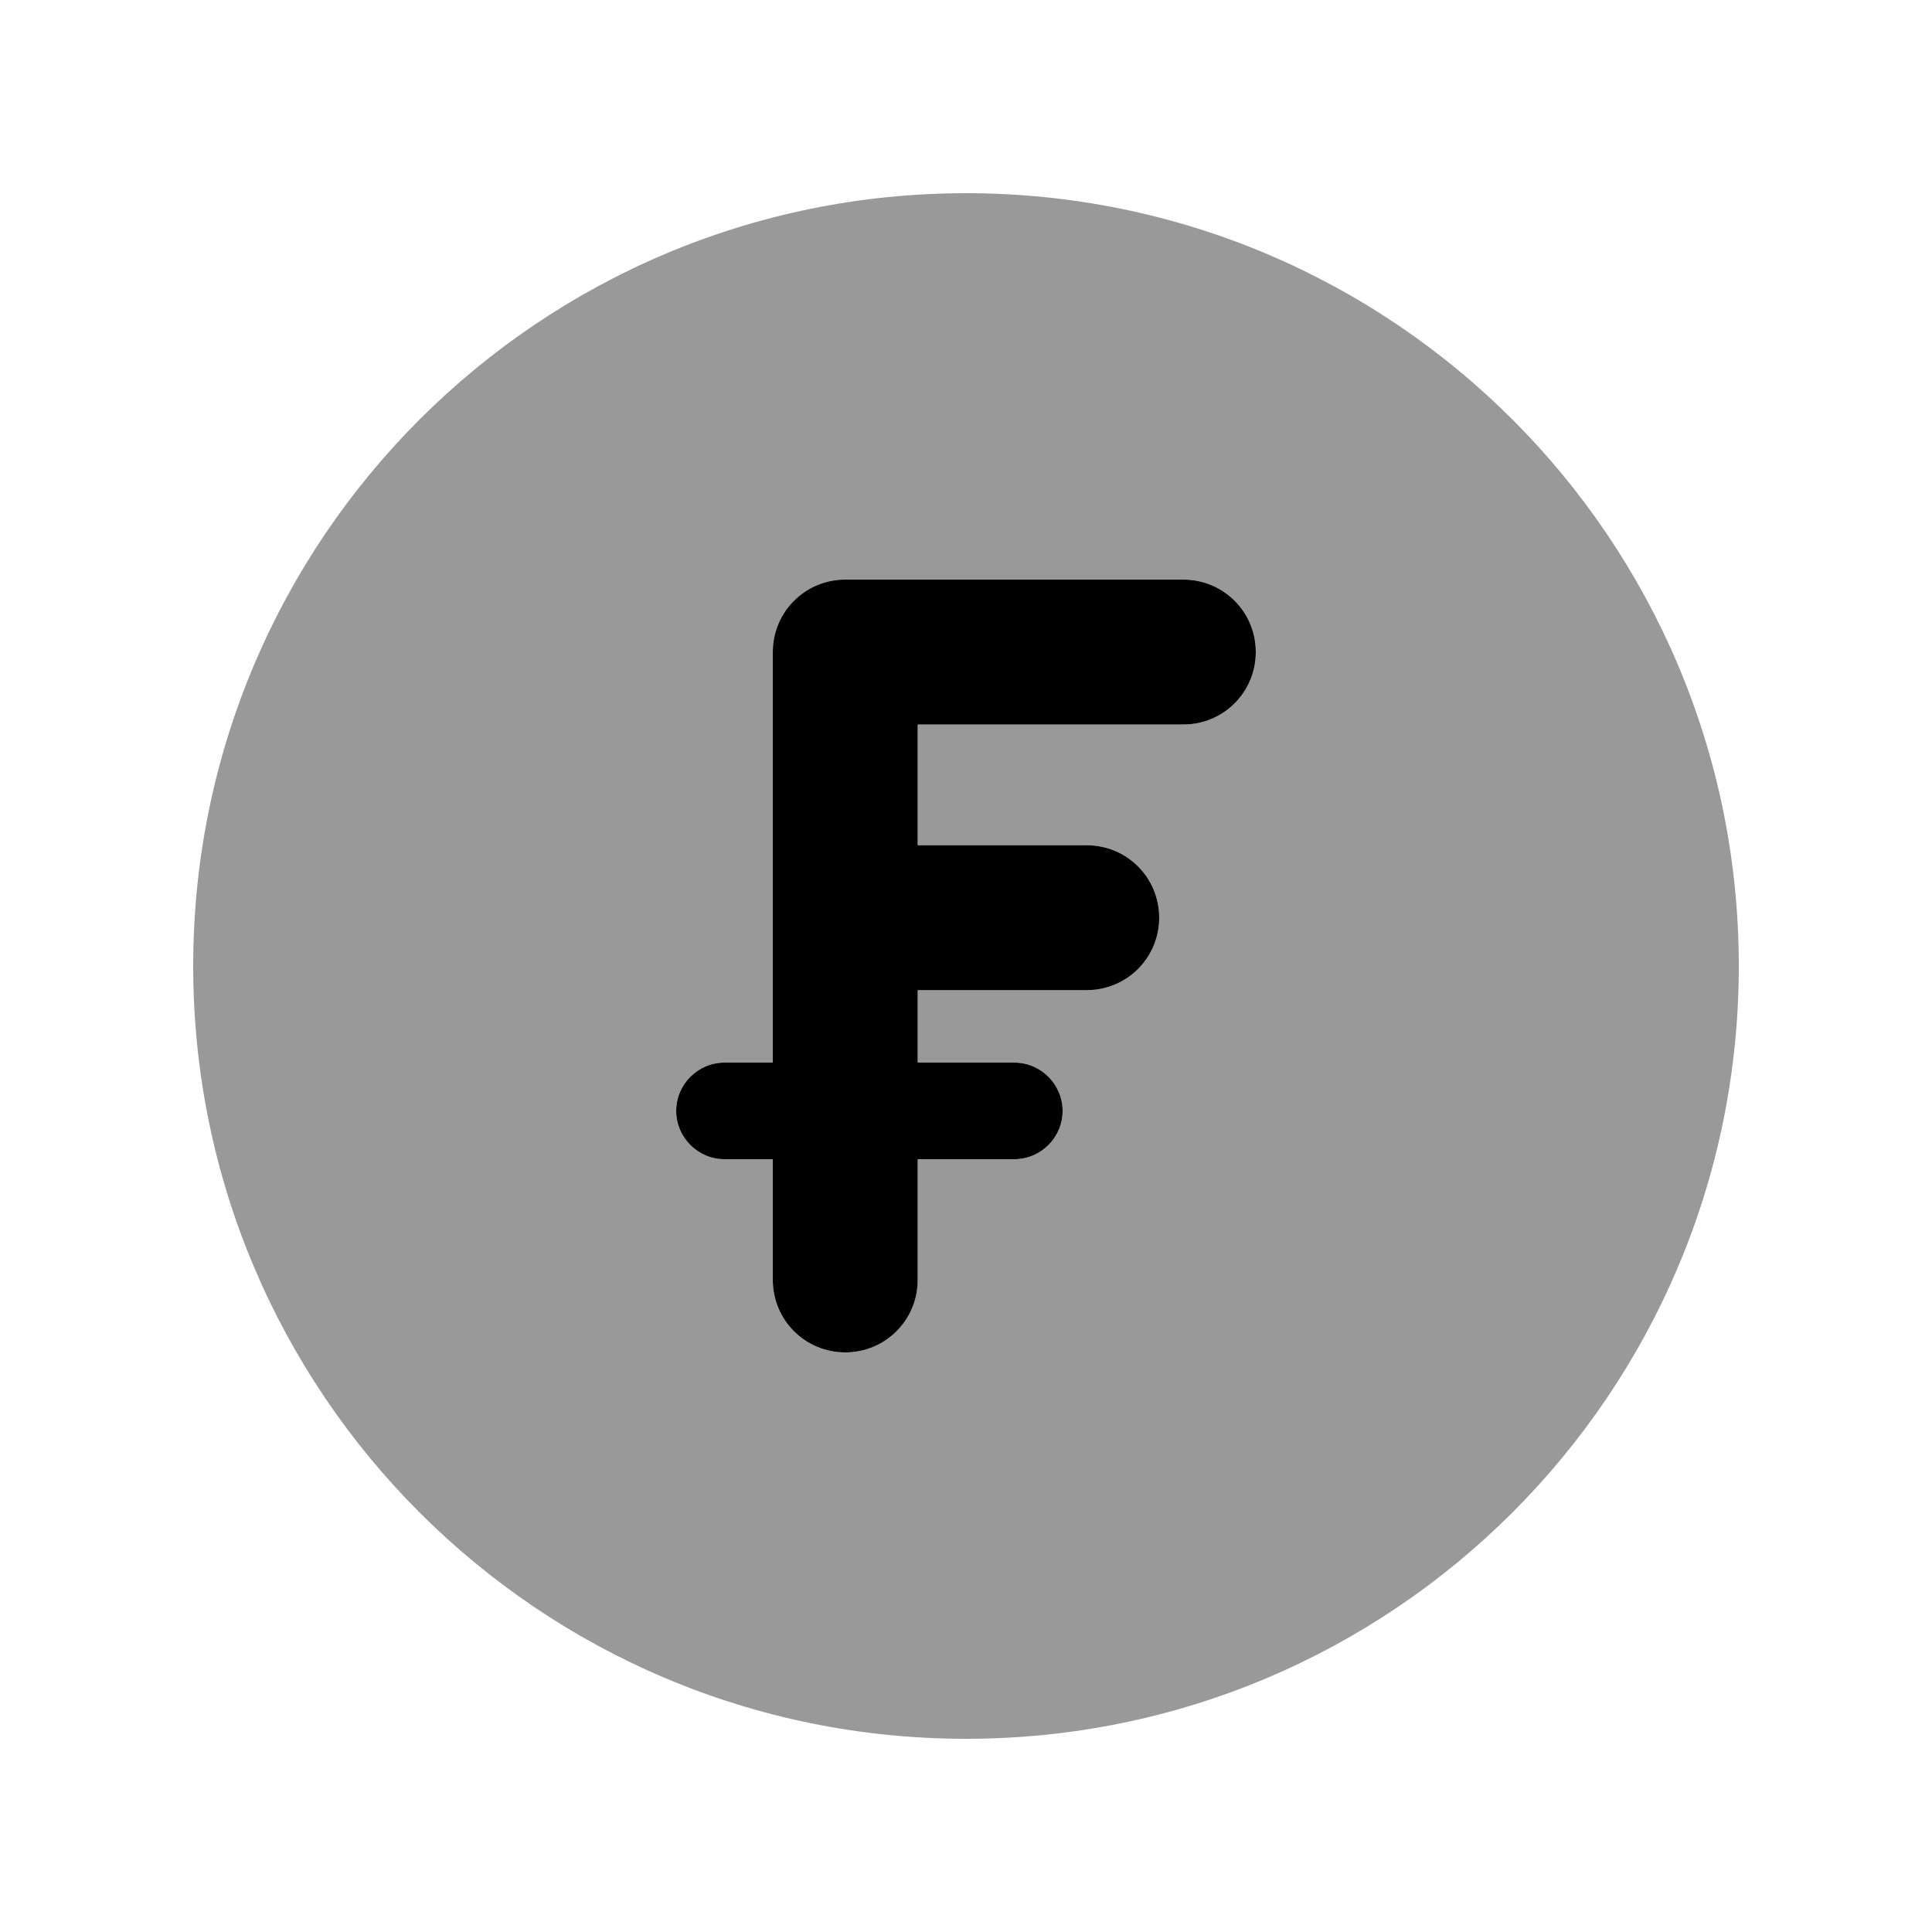
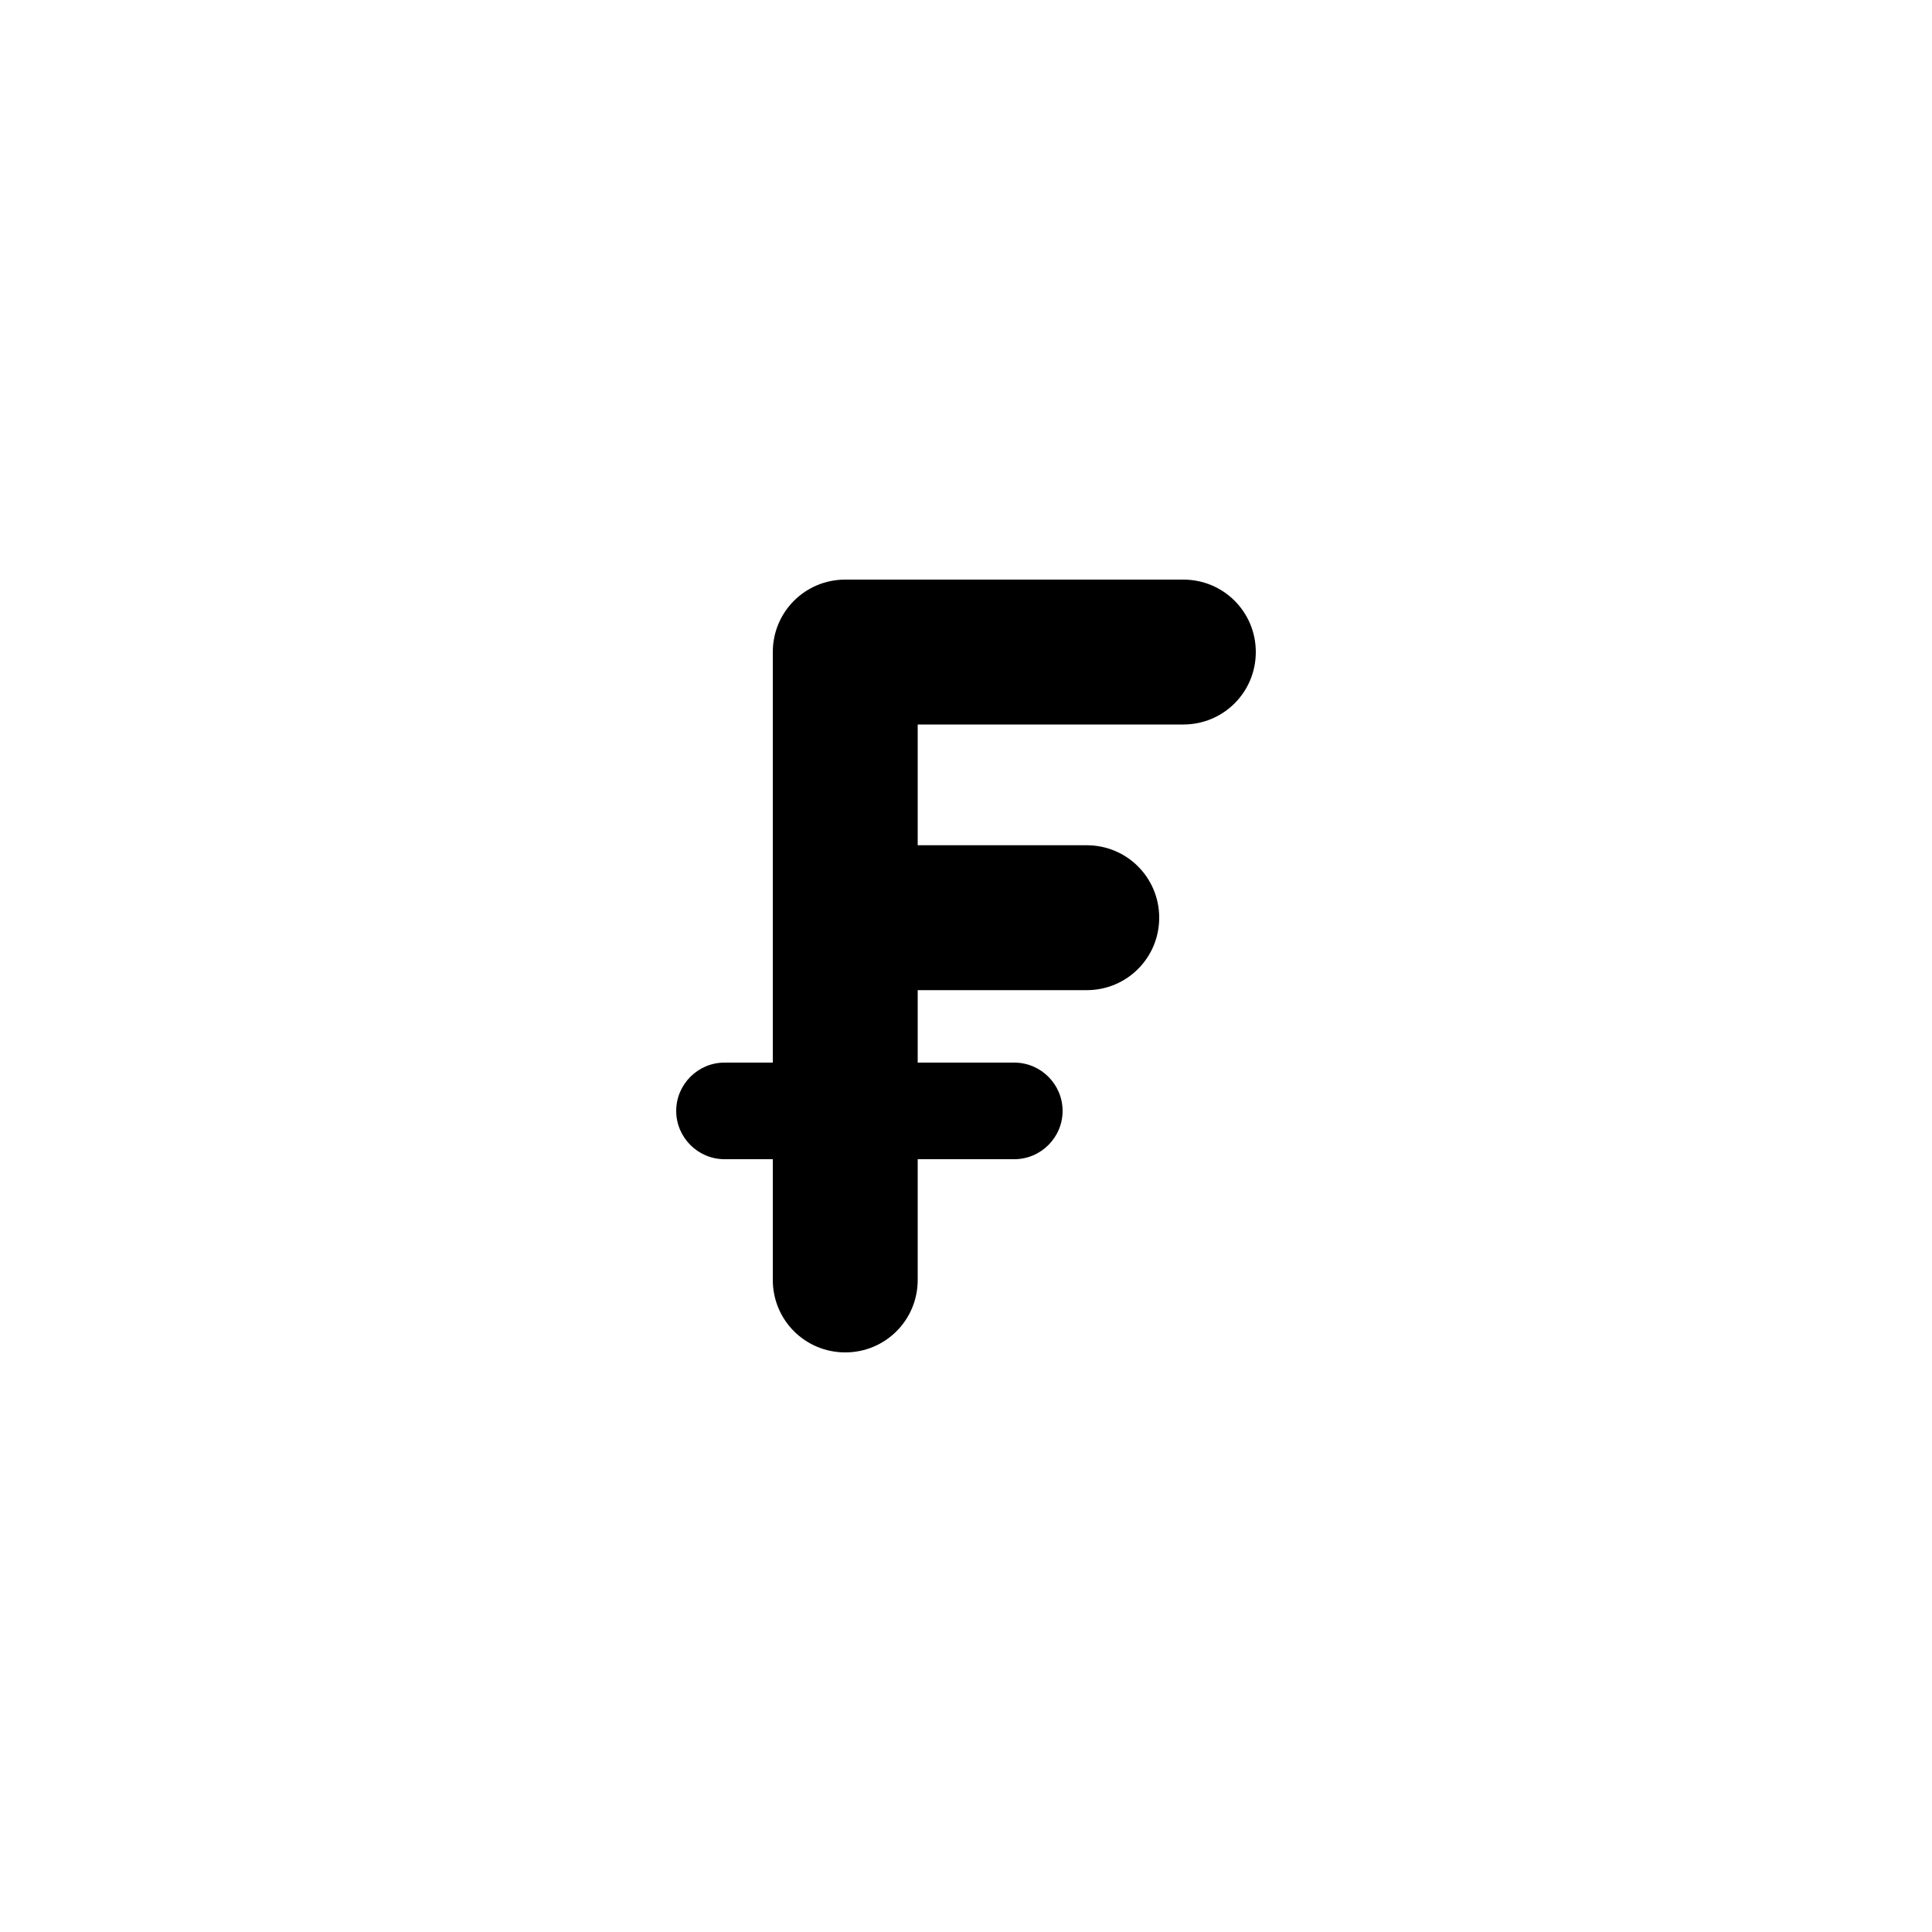
<svg xmlns="http://www.w3.org/2000/svg" viewBox="0 0 640 640">
-   <path opacity=".4" fill="currentColor" d="M64 320C64 461.4 178.6 576 320 576C461.4 576 576 461.4 576 320C576 178.6 461.4 64 320 64C178.6 64 64 178.6 64 320zM224 368C224 359.2 231.2 352 240 352L256 352L256 216C256 202.7 266.7 192 280 192L392 192C405.3 192 416 202.7 416 216C416 229.3 405.3 240 392 240L304 240L304 280L360 280C373.3 280 384 290.7 384 304C384 317.3 373.3 328 360 328L304 328L304 352L336 352C344.8 352 352 359.2 352 368C352 376.8 344.8 384 336 384L304 384L304 424C304 437.3 293.3 448 280 448C266.7 448 256 437.3 256 424L256 384L240 384C231.2 384 224 376.8 224 368z" />
  <path fill="currentColor" d="M280 192C266.7 192 256 202.7 256 216L256 352L240 352C231.2 352 224 359.2 224 368C224 376.8 231.2 384 240 384L256 384L256 424C256 437.3 266.7 448 280 448C293.3 448 304 437.3 304 424L304 384L336 384C344.8 384 352 376.8 352 368C352 359.2 344.8 352 336 352L304 352L304 328L360 328C373.3 328 384 317.3 384 304C384 290.7 373.3 280 360 280L304 280L304 240L392 240C405.3 240 416 229.3 416 216C416 202.7 405.3 192 392 192L280 192z" />
</svg>